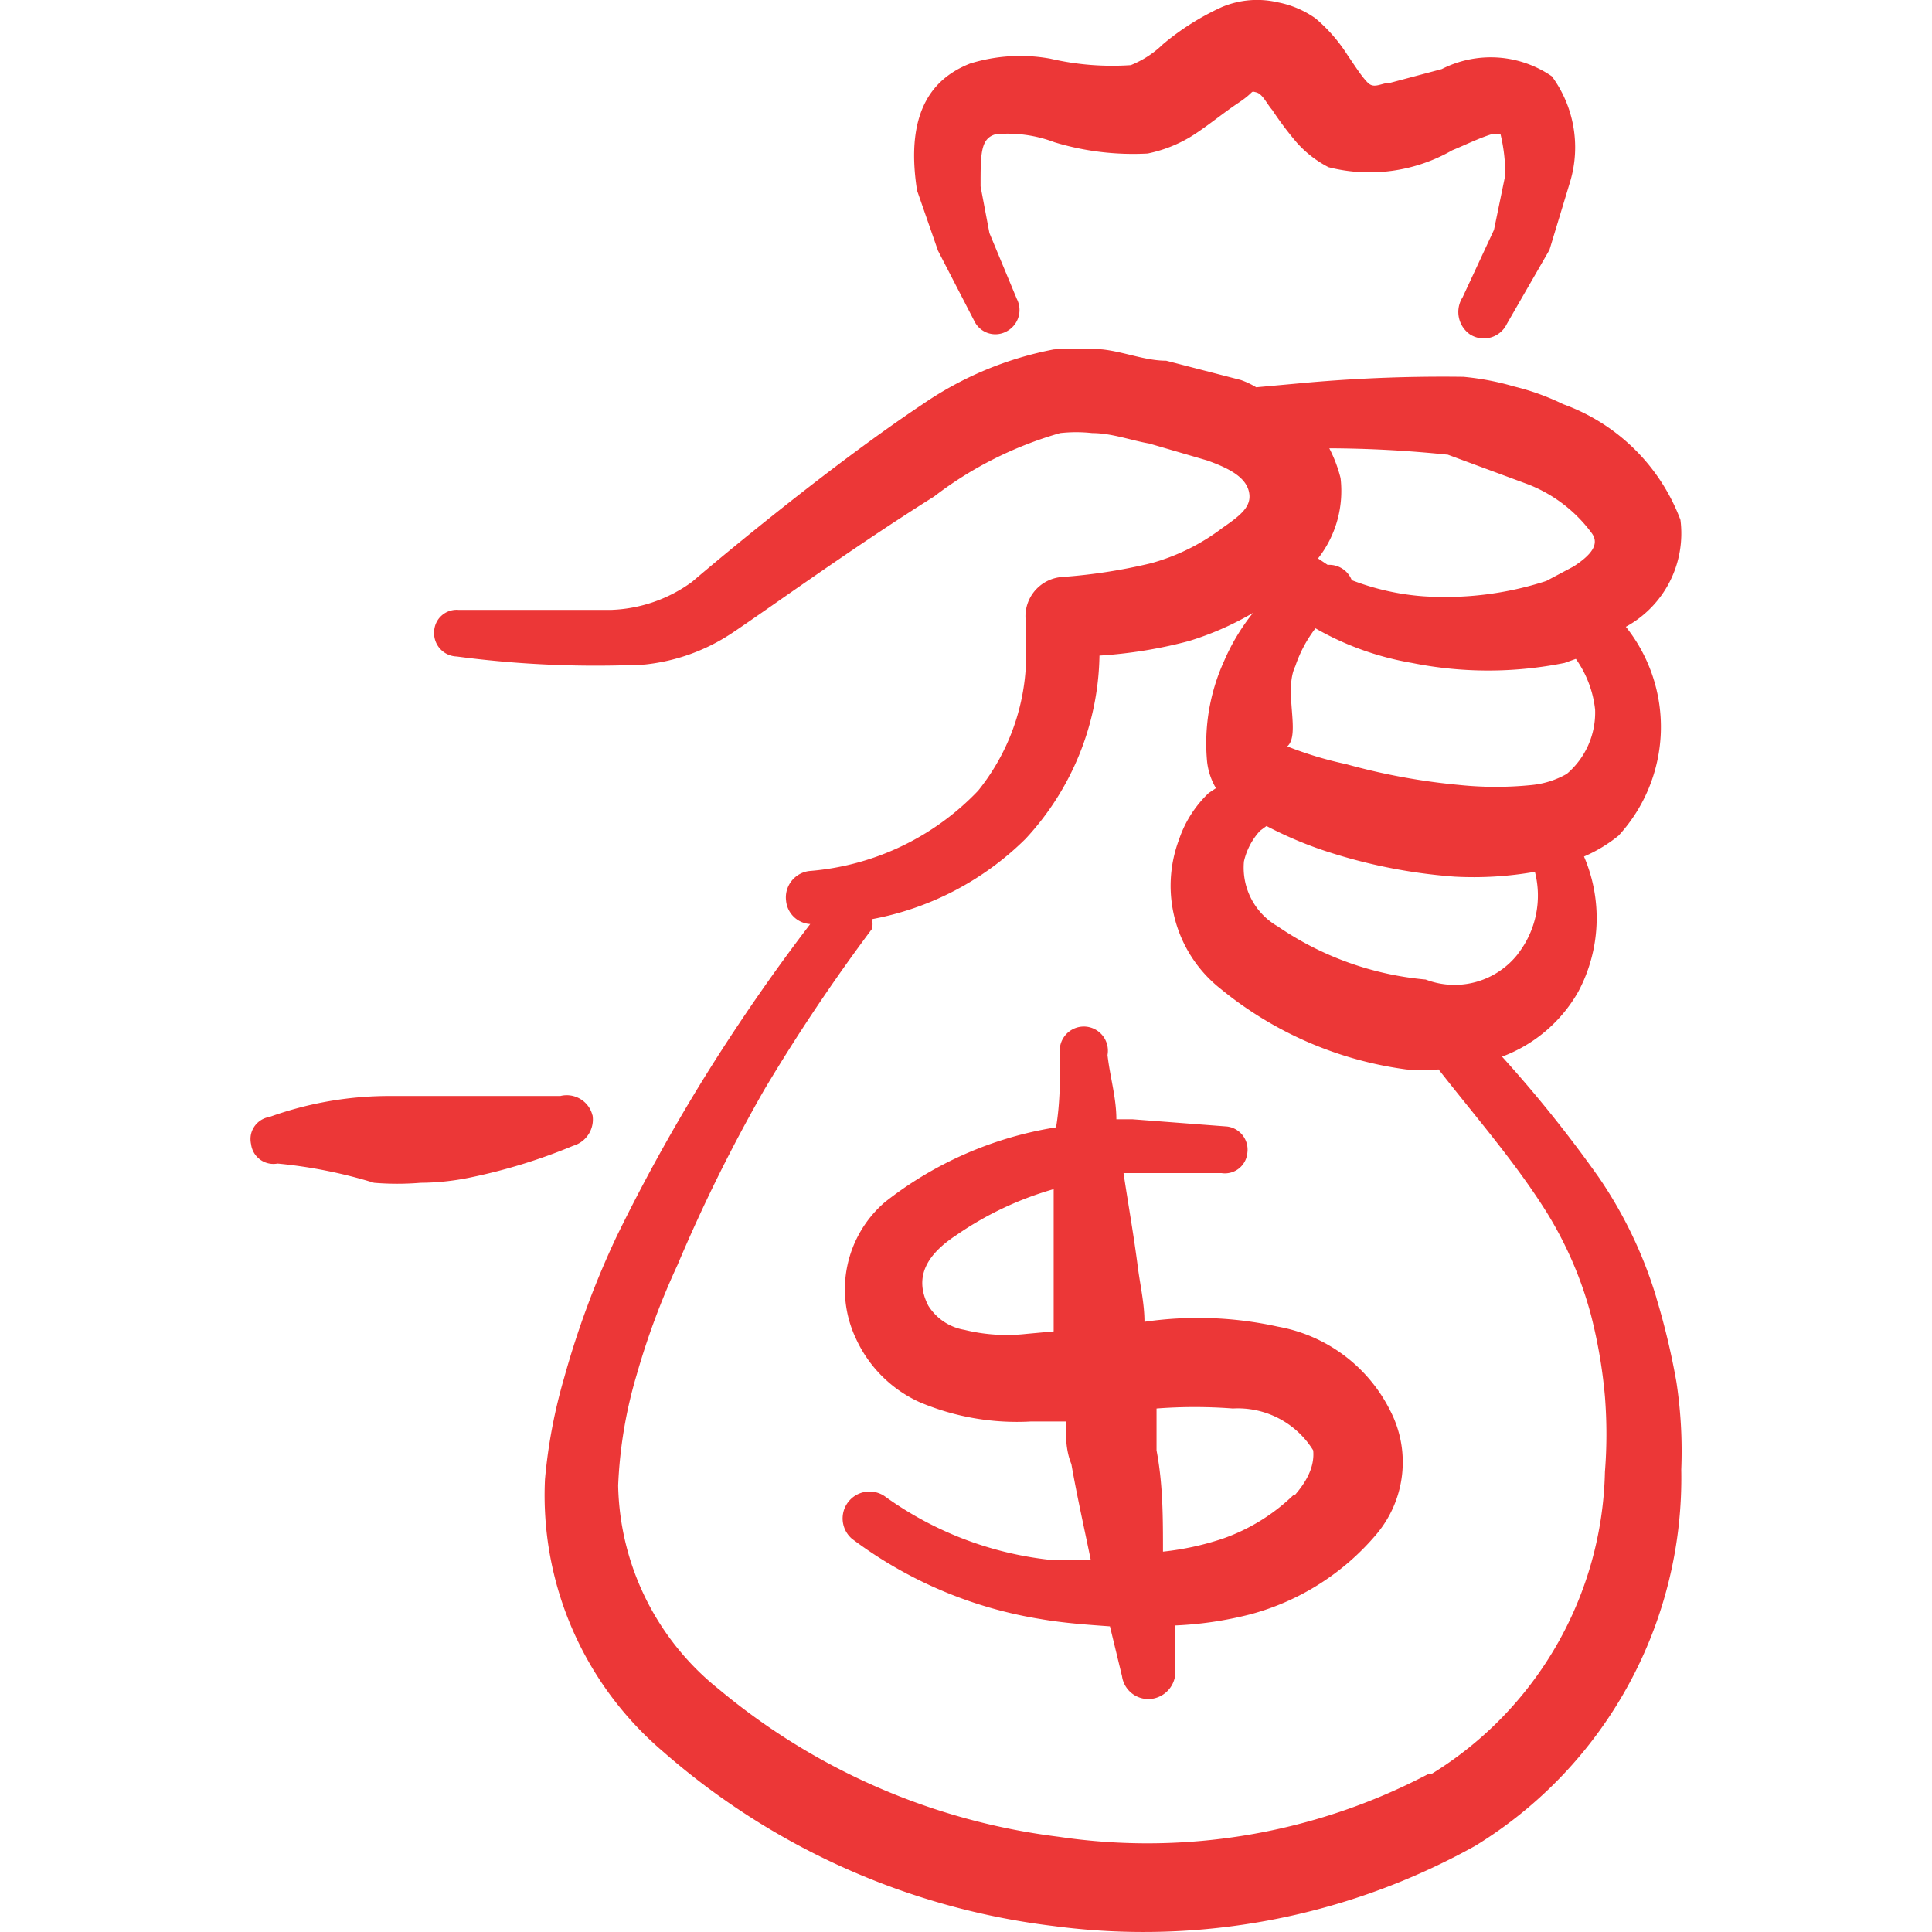
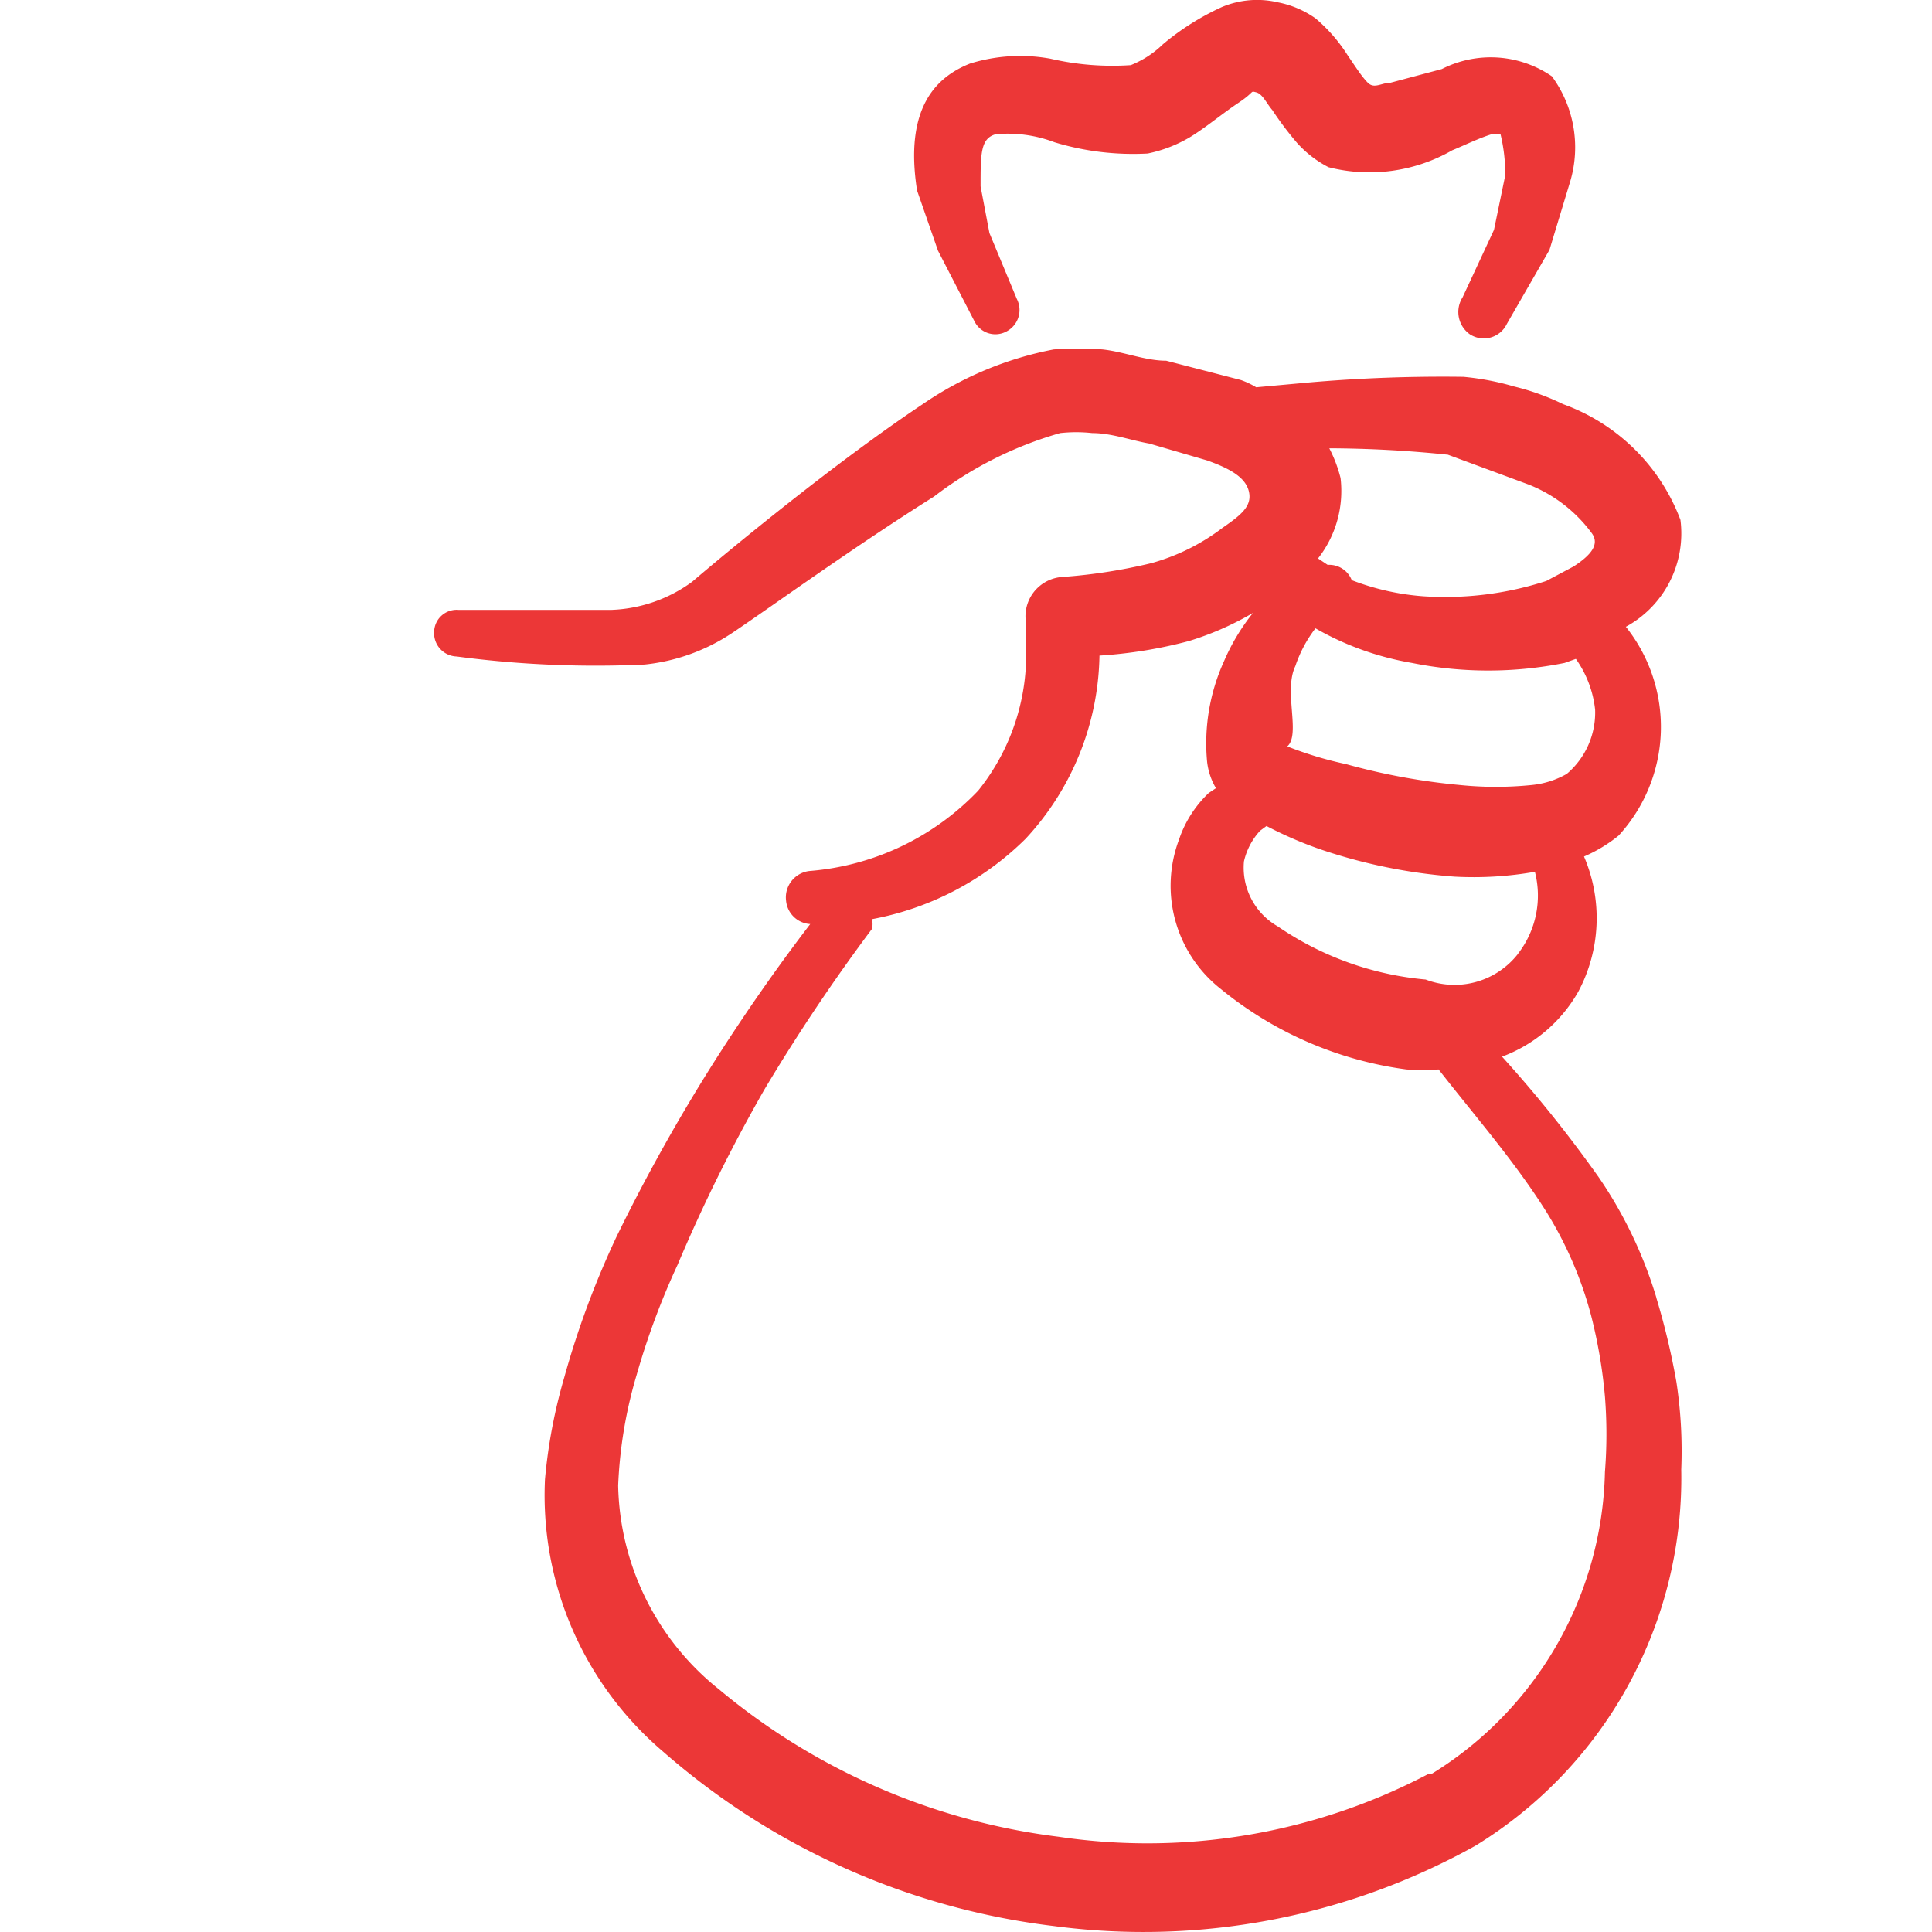
<svg xmlns="http://www.w3.org/2000/svg" width="150px" height="150px" viewBox="0 0 24 24">
  <g fill="#EC3737" fill-rule="evenodd" clip-rule="evenodd">
-     <path d="M7.36 13.855a.33.33 0 0 0-.4-.24H4.885a4.4 4.4 0 0 0-1.537.26a.28.28 0 0 0-.232.225a.3.3 0 0 0 .003.114a.28.28 0 0 0 .329.24a6 6 0 0 1 1.198.239q.289.024.579 0q.297-.002.589-.06q.673-.136 1.307-.4a.34.34 0 0 0 .24-.379m8.513 2.626a4.6 4.6 0 0 0-1.657-.06c0-.22-.05-.44-.08-.66c-.05-.398-.12-.788-.18-1.187h1.218a.28.28 0 0 0 .32-.25a.29.29 0 0 0-.25-.329l-1.177-.09h-.2c0-.27-.08-.529-.11-.798a.3.3 0 0 0-.294-.354a.3.3 0 0 0-.295.354c0 .3 0 .599-.05.898a4.6 4.6 0 0 0-2.126.929a1.43 1.43 0 0 0-.36 1.696c.16.35.44.63.79.789a3.1 3.1 0 0 0 1.387.24h.429c0 .18 0 .359.07.529c.07.399.16.798.24 1.187h-.53a4.3 4.3 0 0 1-2.016-.778a.334.334 0 0 0-.42.519a5.3 5.3 0 0 0 2.347.998c.289.05.579.07.858.09l.15.619a.33.33 0 0 0 .379.28a.34.34 0 0 0 .28-.39v-.52q.475-.02.938-.139a3.1 3.1 0 0 0 1.567-.998a1.39 1.39 0 0 0 .17-1.527a1.94 1.94 0 0 0-1.398-1.048m-3.124.09a2.2 2.2 0 0 1-.769-.05a.66.66 0 0 1-.449-.3c-.19-.37 0-.649.35-.878a4.1 4.1 0 0 1 1.207-.57v1.767zm3.324 1.996a2.4 2.4 0 0 1-.889.549q-.36.12-.738.16c0-.42 0-.839-.08-1.258v-.52q.474-.036.948 0a1.1 1.1 0 0 1 .998.52c.02.21-.09.4-.24.569z" />
    <path d="M20.576 16.12a5.4 5.4 0 0 0-.71-1.487a16 16 0 0 0-1.207-1.507c.402-.15.737-.436.948-.809a1.94 1.94 0 0 0 .07-1.677q.233-.1.43-.26a1.996 1.996 0 0 0 .09-2.594a1.32 1.32 0 0 0 .678-1.328a2.44 2.44 0 0 0-1.457-1.437a3 3 0 0 0-.61-.22q-.307-.09-.628-.12q-.96-.013-1.917.07l-.658.06a1 1 0 0 0-.19-.09l-.928-.24c-.26 0-.52-.11-.789-.14a4 4 0 0 0-.609 0a4.3 4.3 0 0 0-1.627.68c-1.108.738-2.455 1.856-2.864 2.206c-.29.213-.639.335-.999.349H5.693a.28.28 0 0 0-.3.27a.29.29 0 0 0 .28.309c.774.103 1.556.136 2.336.1a2.4 2.4 0 0 0 1.068-.38c.409-.27 1.507-1.068 2.525-1.706c.468-.36 1-.627 1.567-.789q.2-.022.4 0c.239 0 .479.09.708.13l.719.21c.28.1.479.209.519.389s-.1.29-.33.449a2.6 2.6 0 0 1-.888.439q-.541.13-1.098.17a.49.49 0 0 0-.46.509q.015.12 0 .24a2.7 2.7 0 0 1-.588 1.906a3.25 3.25 0 0 1-2.096.998a.33.33 0 0 0-.29.37a.32.32 0 0 0 .3.289c-.42.549-.809 1.108-1.178 1.687q-.675 1.063-1.228 2.196a11 11 0 0 0-.649 1.747a6.6 6.6 0 0 0-.24 1.267a4.18 4.18 0 0 0 1.468 3.384a9 9 0 0 0 4.851 2.166a8.47 8.47 0 0 0 5.24-.998a5.36 5.36 0 0 0 2.556-4.672a5.7 5.7 0 0 0-.06-1.088a9 9 0 0 0-.25-1.048m-1.717-4.272a1 1 0 0 1-1.148.32a3.85 3.85 0 0 1-1.837-.66a.84.84 0 0 1-.42-.808a.84.84 0 0 1 .2-.38l.08-.059q.324.17.67.29a6.7 6.7 0 0 0 1.666.339q.503.027.998-.06a1.18 1.18 0 0 1-.21 1.018m.609-2.236a1.1 1.1 0 0 1-.44.14q-.444.045-.888 0a8 8 0 0 1-1.417-.26a4.6 4.6 0 0 1-.73-.22c.17-.149-.049-.688.1-.997q.086-.256.25-.47c.371.213.777.358 1.198.43a4.8 4.8 0 0 0 1.897 0l.14-.05c.132.186.214.402.239.629a1 1 0 0 1-.35.798M17.99 5.65l.998.369c.315.124.589.335.789.609c.09.13 0 .26-.23.409l-.339.18c-.492.16-1.01.224-1.527.19a3.1 3.1 0 0 1-.889-.2a.3.3 0 0 0-.299-.19l-.12-.08c.222-.282.322-.641.28-.998a1.7 1.7 0 0 0-.14-.37q.74.003 1.477.08m-.25 16.39a7.5 7.5 0 0 1-4.59.778a8.14 8.14 0 0 1-4.213-1.827a3.32 3.32 0 0 1-1.258-2.535a5.6 5.6 0 0 1 .23-1.377q.201-.704.509-1.368q.473-1.12 1.078-2.176a23 23 0 0 1 1.337-1.996a.3.3 0 0 0 0-.12a3.66 3.66 0 0 0 1.907-.998c.577-.62.904-1.43.918-2.276a5.7 5.7 0 0 0 1.108-.18q.42-.128.799-.35a2.6 2.6 0 0 0-.36.6c-.177.39-.25.82-.21 1.248q.02.176.11.329l-.09.06c-.168.16-.295.358-.369.579a1.63 1.63 0 0 0 .52 1.856a4.6 4.6 0 0 0 2.305.999q.2.015.4 0c.459.588.948 1.147 1.337 1.766c.25.402.439.84.559 1.298q.125.491.17.998q.037.469 0 .938a4.52 4.52 0 0 1-2.156 3.753zM11.652 3.114l.459.889a.29.29 0 0 0 .4.11a.3.3 0 0 0 .12-.4l-.34-.818l-.11-.58c0-.409 0-.598.19-.648c.247-.022.496.012.728.1c.375.114.767.161 1.158.14q.276-.057.52-.2c.199-.12.398-.29.608-.43s.14-.15.22-.13s.13.14.2.22q.142.215.309.41q.167.185.389.3c.52.133 1.072.057 1.537-.21c.17-.07.33-.15.49-.2h.11q.06.25.059.509l-.14.679l-.39.838a.34.34 0 0 0 .09.46a.318.318 0 0 0 .46-.13l.529-.919l.26-.858a1.49 1.49 0 0 0-.23-1.298a1.34 1.34 0 0 0-1.368-.09l-.638.17c-.11 0-.2.08-.28 0s-.16-.21-.25-.34a2 2 0 0 0-.399-.459a1.2 1.2 0 0 0-.469-.2a1.13 1.13 0 0 0-.699.06q-.395.181-.728.46q-.174.169-.4.26a3.4 3.4 0 0 1-.998-.08a2.1 2.1 0 0 0-.998.06c-.43.17-.818.558-.659 1.577z" />
  </g>
</svg>